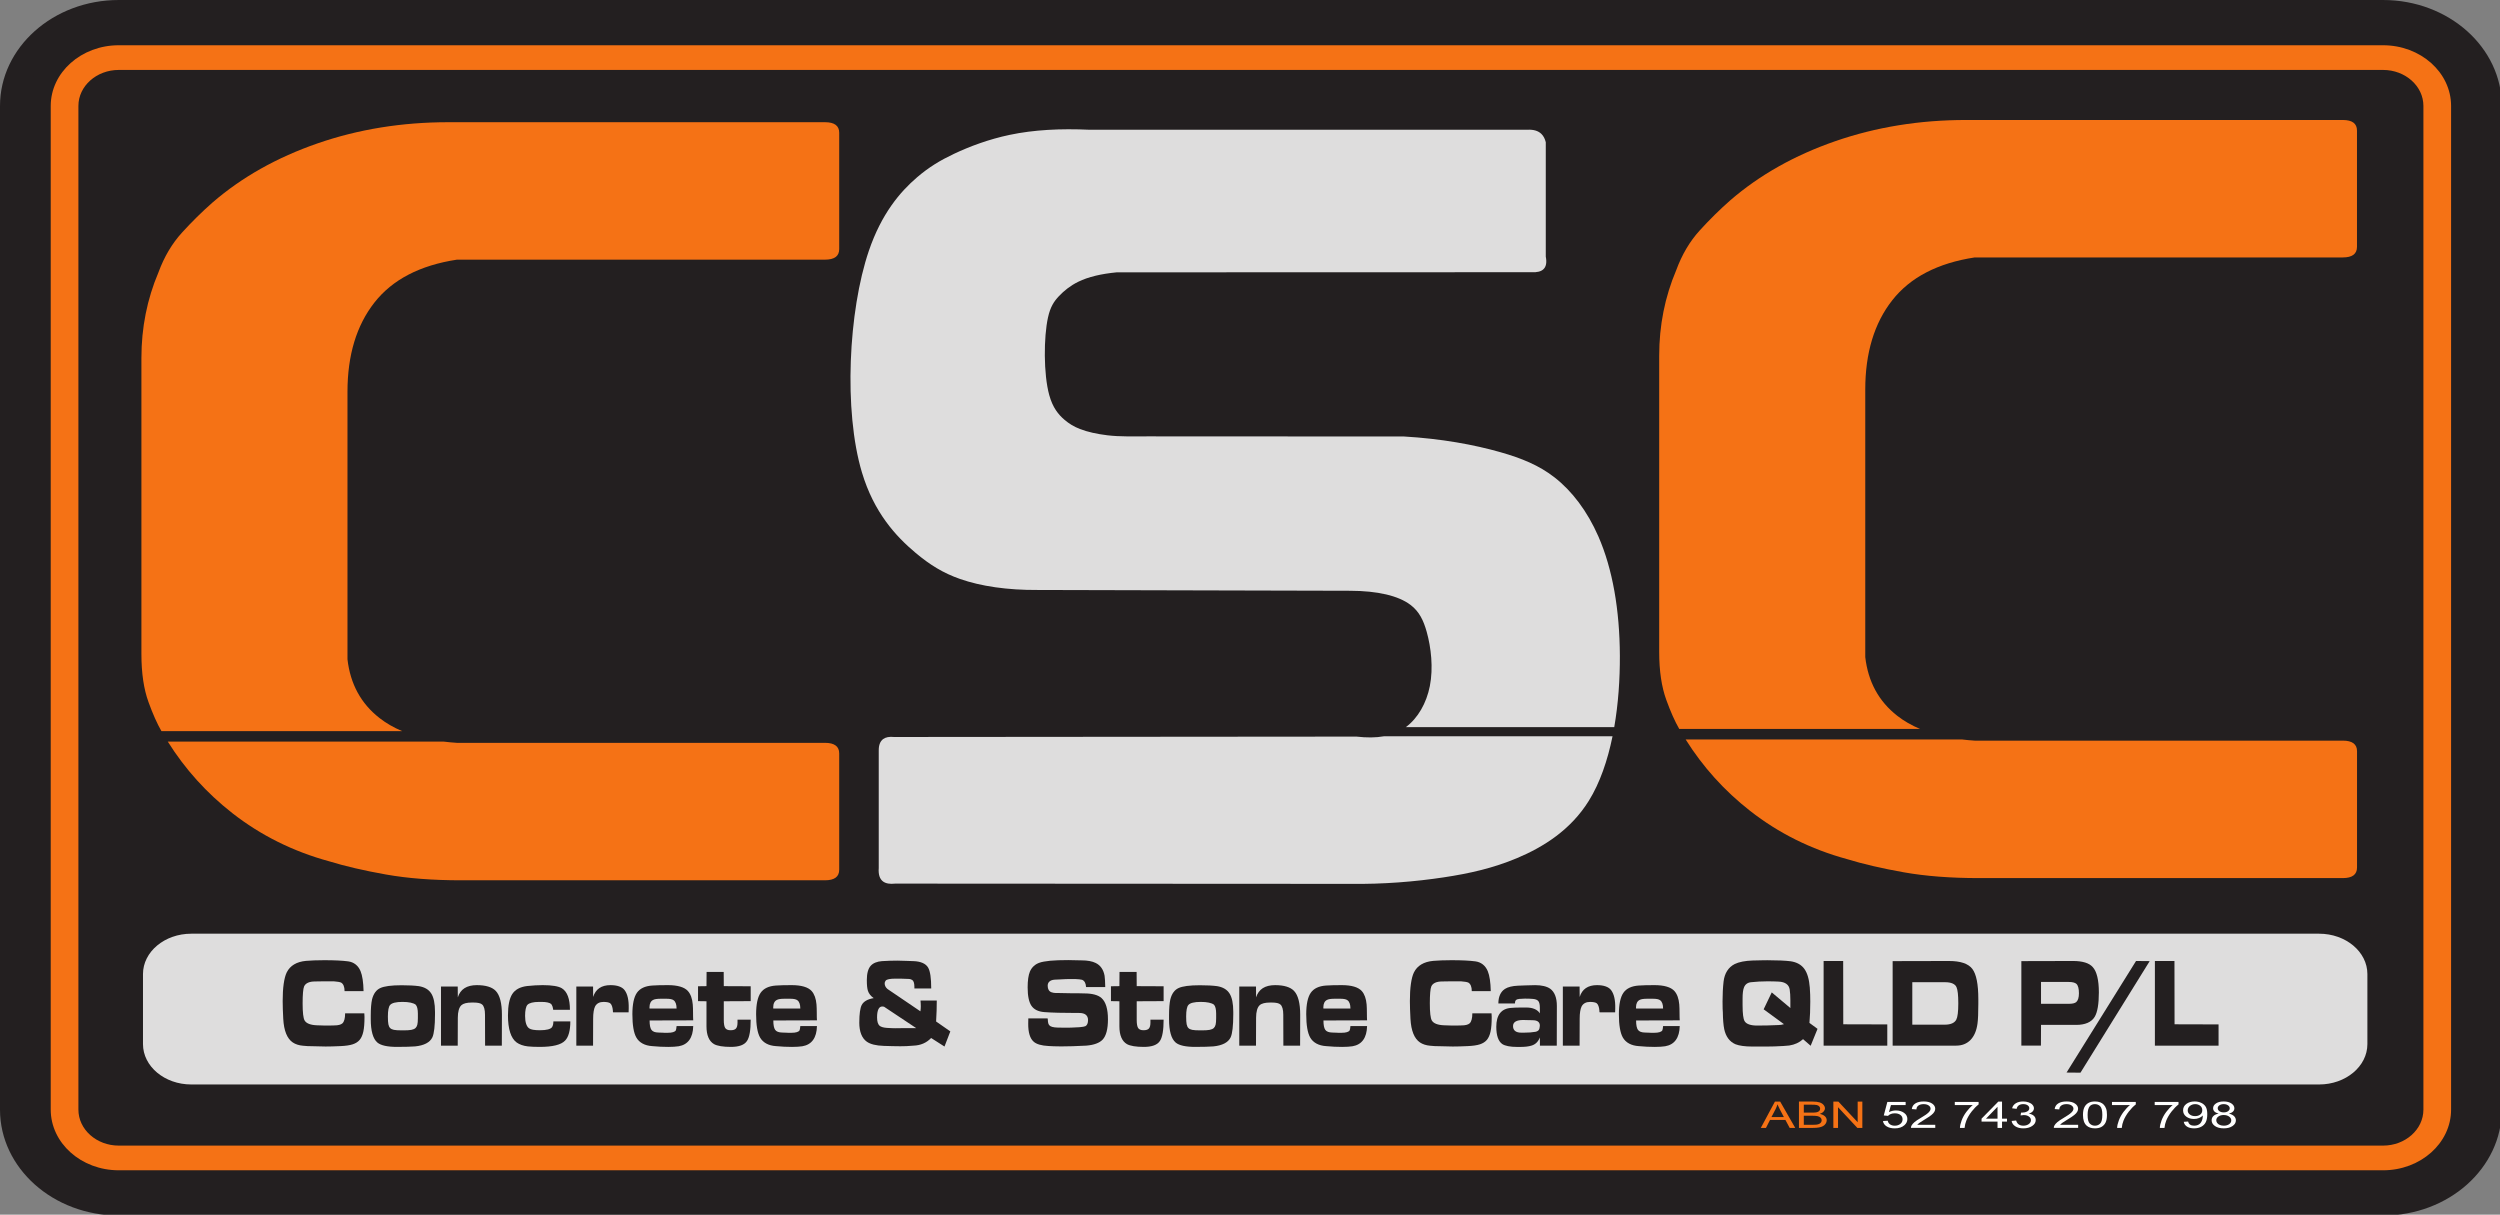
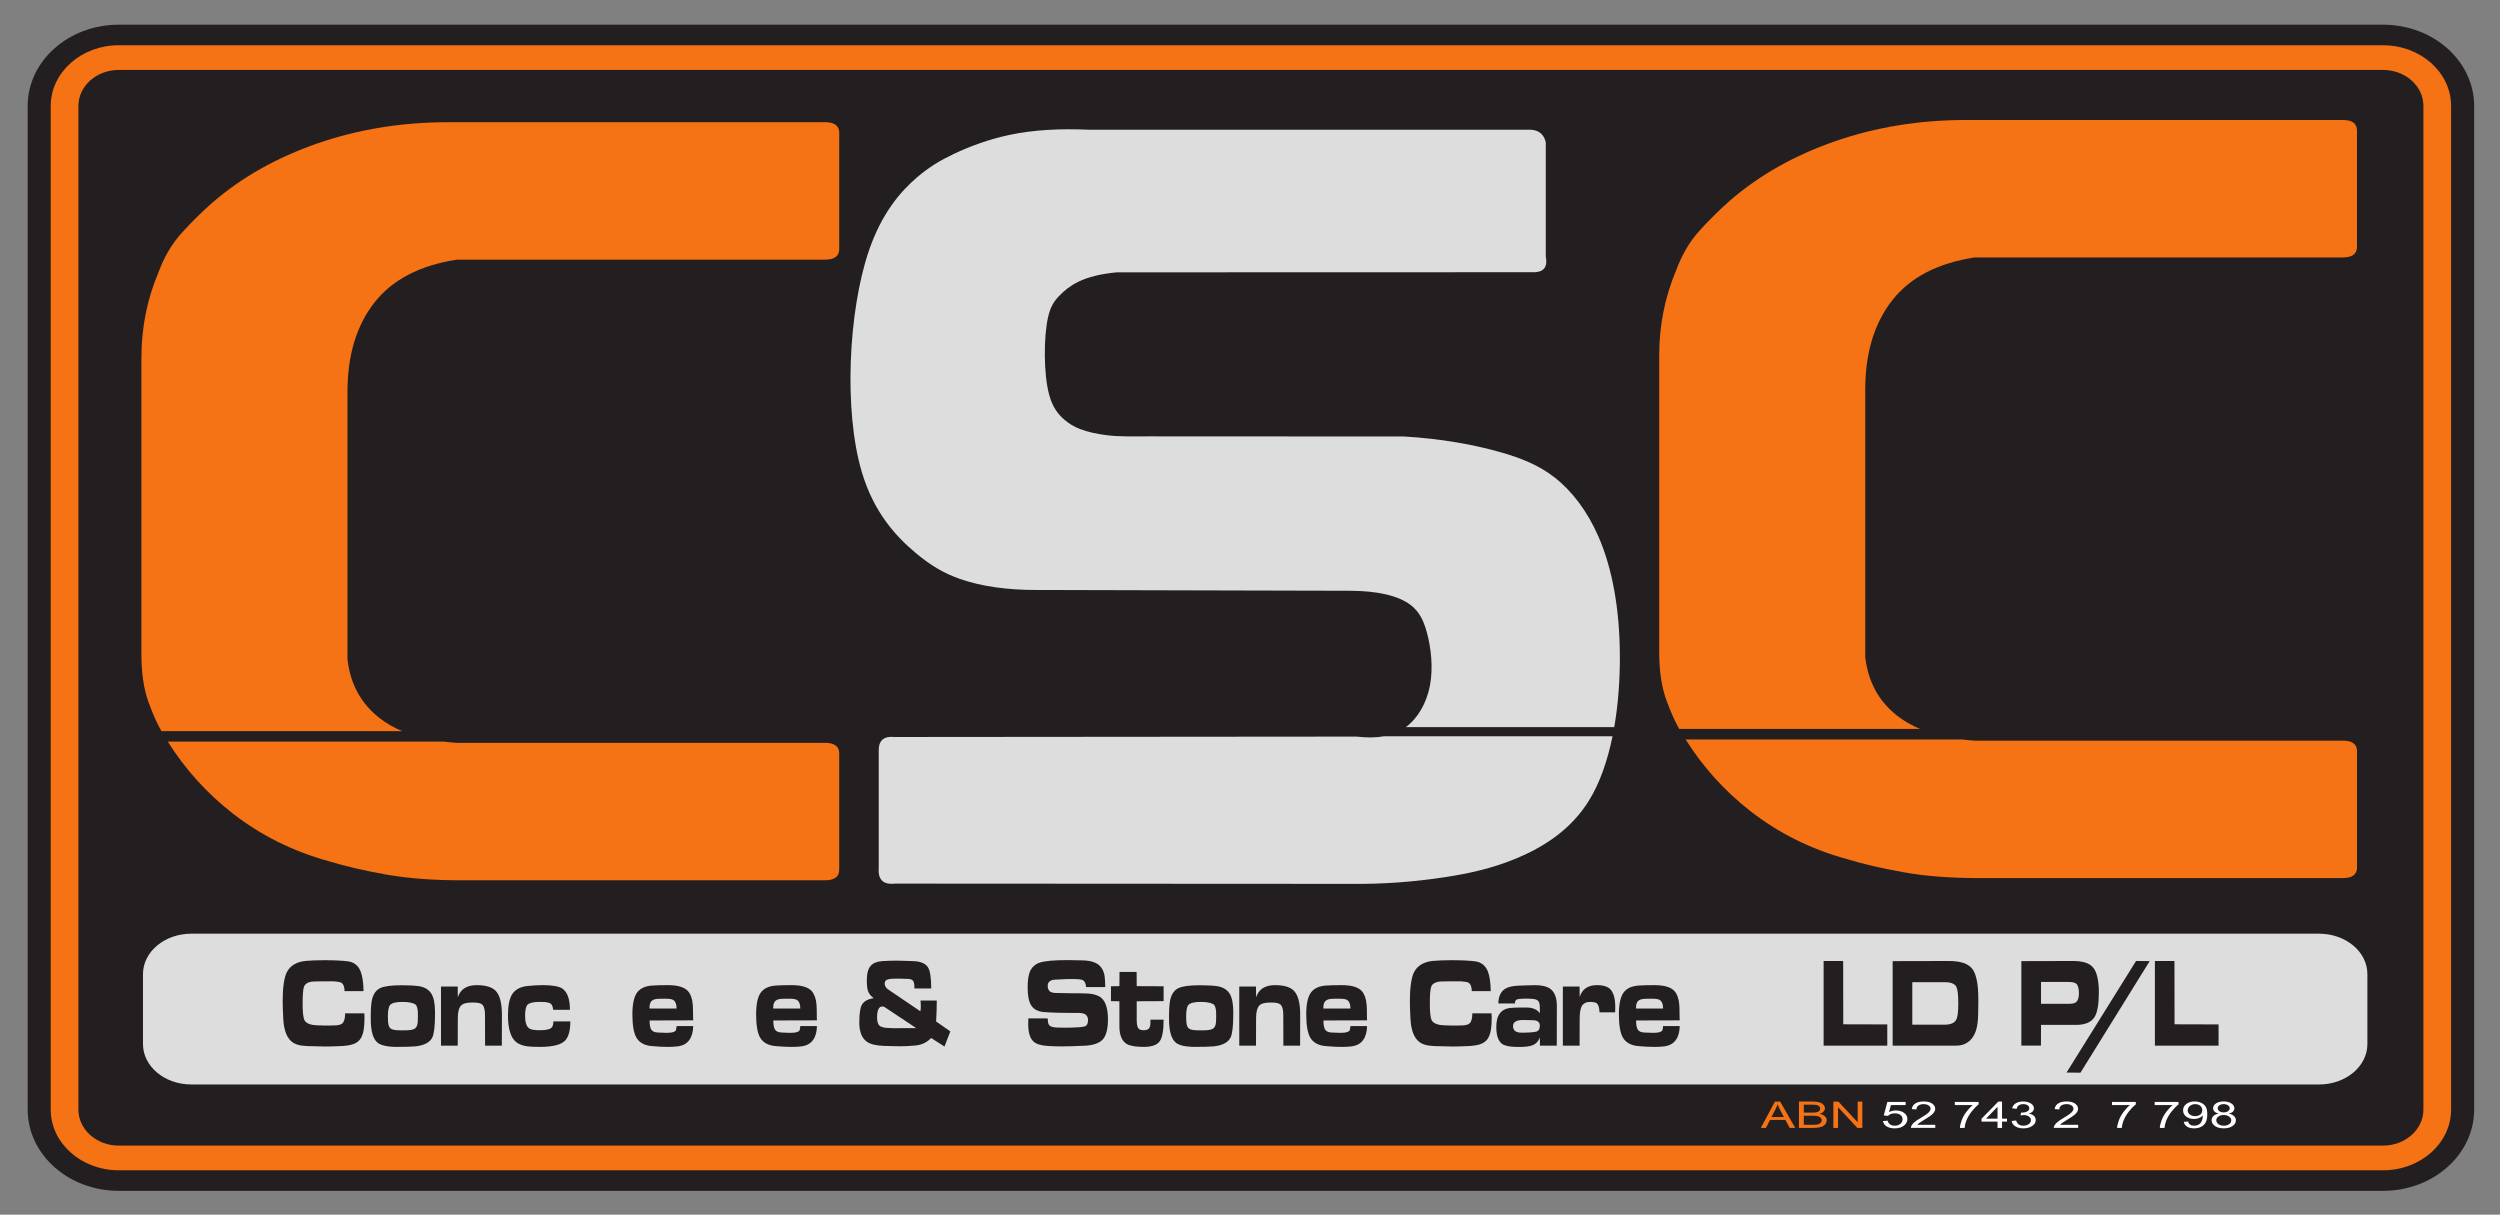
<svg xmlns="http://www.w3.org/2000/svg" width="250" height="121.47" version="1.1" viewBox="0 0 187.5 91.101">
  <rect x="0" y="0" width="187.5" height="91.101" fill="#808080" stroke="none" />
  <defs>
    <clipPath id="clip-0">
-       <path d="m0 0h1294v628.73h-1294z" />
-     </clipPath>
+       </clipPath>
  </defs>
  <g transform="matrix(.145 0 0 .145 0 -.001)">
    <g clip-path="url(#clip-0)">
      <path d="m61.422 0.004h1171.2c16.949 0 32.309 6.137 43.43 16.051 11.109 9.918 17.988 23.617 17.988 38.734v519.15c0 15.121-6.879 28.82-17.988 38.738-11.121 9.918-26.48 16.051-43.43 16.051h-1171.2c-16.953 0-32.309-6.133-43.426-16.051-11.117-9.918-17.996-23.617-17.996-38.738v-519.15c0-15.117 6.879-28.816 17.996-38.734 11.117-9.914 26.473-16.051 43.426-16.051" fill="#231f20" />
    </g>
    <g>
      <path d="m61.422 12.77h1171.2c26 0 47.109 18.828 47.109 42.02v519.15c0 23.195-21.109 42.02-47.109 42.02h-1171.2c-26.004 0-47.109-18.824-47.109-42.02v-519.15c0-23.191 21.105-42.02 47.109-42.02" fill="#231f20" />
      <path d="m61.422 23.41h1171.2c9.707 0 18.5 3.516 24.867 9.195 6.371 5.68 10.312 13.523 10.312 22.184v519.15c0 8.664-3.942 16.508-10.312 22.188-6.367 5.68-15.16 9.195-24.867 9.195h-1171.2c-9.711 0-18.504-3.516-24.871-9.195-6.367-5.68-10.312-13.523-10.312-22.188v-519.15c0-8.66 3.945-16.504 10.312-22.184 6.367-5.68 15.16-9.195 24.871-9.195" fill="#f57215" />
      <path d="m61.422 36.176h1171.2c5.758 0 10.969 2.09 14.75 5.457 3.777 3.371 6.117 8.02 6.117 13.156v519.15c0 5.137-2.34 9.789-6.117 13.16-3.781 3.367-8.992 5.457-14.75 5.457h-1171.2c-5.762 0-10.977-2.09-14.75-5.457-3.777-3.371-6.117-8.023-6.117-13.16v-519.15c0-5.137 2.34-9.785 6.117-13.156 3.773-3.367 8.988-5.457 14.75-5.457" fill="#231f20" />
      <path d="m98.934 482.95h1100.6c13.789 0 24.977 9.355 24.977 20.883v36.219c0 11.527-11.188 20.883-24.977 20.883h-1100.6c-13.789 0-24.977-9.355-24.977-20.883v-36.219c0-11.527 11.188-20.883 24.977-20.883" fill="#dedddd" />
    </g>
    <g fill="#231f20">
      <path d="m1114.6 540.85v-43.781h10.121l0.051 32.738 22.758 0.062v10.98h-32.93" />
      <path d="m1068.9 554.77 35.949-57.707 7.059 0.066-35.801 57.707-7.207-0.066" />
      <path d="m1055.7 519.21h14.5c0.891 0 1.649-0.074 2.277-0.23 0.641-0.156 1.121-0.383 1.461-0.684 0.449-0.406 0.789-0.988 1.02-1.746 0.23-0.762 0.351-1.691 0.351-2.793 0-1.199-0.109-2.211-0.332-3.035-0.227-0.824-0.547-1.434-0.977-1.828-0.363-0.32-0.883-0.566-1.543-0.73-0.668-0.168-1.469-0.25-2.398-0.25h-14.359v11.297m-10.172 21.637v-43.715l26.762-0.066c2.449 0 4.519 0.266 6.231 0.793 1.707 0.531 3.019 1.32 3.938 2.367 1.043 1.145 1.832 2.816 2.359 5.008 0.531 2.195 0.801 4.883 0.801 8.074 0 2.996-0.18 5.547-0.539 7.664-0.359 2.109-0.891 3.762-1.601 4.949-0.828 1.391-2.059 2.438-3.68 3.144-1.617 0.707-3.598 1.059-5.949 1.059h-18.148l-0.051 10.723h-10.121" />
      <path d="m989.12 530h16.84c1.5 0 2.75-0.223 3.758-0.664 1.012-0.445 1.73-1.102 2.172-1.965 0.34-0.656 0.59-1.668 0.758-3.043 0.172-1.375 0.262-3.098 0.262-5.176v-0.383c0-1.98-0.082-3.668-0.231-5.055-0.16-1.395-0.391-2.426-0.691-3.102-0.379-0.855-1.066-1.496-2.059-1.922-0.988-0.43-2.269-0.645-3.828-0.645h-16.981v21.953m-10.168 10.852v-43.715l29.098-0.066c5.988 0 10.02 1.355 12.098 4.07 2.082 2.711 3.121 7.93 3.121 15.652v2.504c0 2.312-0.031 4.328-0.109 6.051-0.07 1.723-0.18 3.117-0.332 4.188-0.508 3.648-1.719 6.449-3.629 8.395-1.91 1.945-4.379 2.922-7.41 2.922h-32.836" />
      <path d="m943.25 540.85v-43.781h10.117l0.047 32.738 22.77 0.062v10.98h-32.934" />
-       <path d="m901.34 520.08c0 2.098 0.086 3.82 0.258 5.168 0.168 1.352 0.426 2.316 0.762 2.906 0.438 0.758 1.207 1.332 2.312 1.723 1.105 0.395 2.508 0.586 4.211 0.586 1.758 0 3.531-0.019 5.332-0.062 1.797-0.043 3.695-0.113 5.699-0.207 0.457 0 0.926-0.039 1.402-0.113 0.473-0.074 0.949-0.188 1.422-0.34l-10.508-7.684 4.191-8.746 9.633 8.086v-4.074c0-1.059-0.031-2.059-0.09-2.992-0.059-0.938-0.145-1.781-0.258-2.527-0.195-1.254-0.77-2.223-1.719-2.906-0.953-0.688-2.258-1.078-3.922-1.172-0.816-0.043-1.723-0.078-2.731-0.105-1.004-0.023-2.059-0.039-3.156-0.039-1.465 0-2.914 0.039-4.34 0.121-1.434 0.078-2.82 0.195-4.176 0.344-0.879 0.098-1.625 0.375-2.238 0.836-0.613 0.461-1.066 1.082-1.359 1.859-0.238 0.559-0.418 1.324-0.543 2.297-0.121 0.973-0.184 2.133-0.184 3.481v3.562m-10.367-1.91c0-1.914 0.047-3.754 0.137-5.519 0.09-1.766 0.223-3.406 0.398-4.926 0.246-2.141 0.852-3.977 1.816-5.504 0.965-1.531 2.277-2.727 3.934-3.578 1.09-0.535 2.426-0.957 4-1.27 1.574-0.309 3.336-0.496 5.281-0.562 2.629-0.062 4.383-0.105 5.258-0.117 0.875-0.019 1.652-0.027 2.336-0.027 2.562 0 4.863 0.047 6.898 0.137 2.035 0.094 3.742 0.223 5.117 0.395 3.168 0.457 5.535 1.762 7.109 3.906 1.57 2.144 2.519 5.379 2.852 9.703 0.09 1.25 0.152 2.481 0.195 3.688 0.039 1.211 0.055 2.414 0.055 3.613 0 2.043-0.035 3.984-0.113 5.816-0.07 1.836-0.18 3.555-0.324 5.16l4.18 3.082-3.551 8.746-3.93-3.418c-0.941 0.867-2.012 1.574-3.203 2.125-1.188 0.551-2.512 0.941-3.961 1.164-0.684 0.086-1.711 0.168-3.07 0.25-1.363 0.078-2.887 0.152-4.562 0.215-0.426 0-1.055 0.012-1.883 0.031-0.828 0.023-1.43 0.035-1.809 0.035h-7.875c-1.82 0-3.469-0.102-4.941-0.305-1.473-0.203-2.695-0.5-3.668-0.883-1.504-0.652-2.746-1.633-3.719-2.938s-1.664-2.91-2.078-4.816c-0.211-1.004-0.383-2.258-0.508-3.754-0.129-1.496-0.199-3.16-0.219-4.992-0.047-0.328-0.082-0.953-0.109-1.867-0.027-0.914-0.043-2.113-0.043-3.59" />
      <path d="m846.22 521.46c0 0.019 8e-3 0.059 0.019 0.109 0.019 0.055 0.027 0.082 0.027 0.082h13.953c0-1.039-0.129-1.918-0.379-2.641-0.254-0.723-0.629-1.266-1.129-1.629-0.336-0.266-0.809-0.465-1.426-0.594-0.621-0.129-1.359-0.191-2.223-0.191h-3.16c-0.879 0-1.629 0.047-2.258 0.145-0.633 0.098-1.129 0.238-1.492 0.434-0.633 0.301-1.117 0.773-1.441 1.422-0.328 0.645-0.492 1.445-0.492 2.394v0.469m-8.863 3.211c0-5.18 0.781-8.898 2.336-11.148 1.555-2.25 4.199-3.504 7.926-3.762 0.996-0.074 2.176-0.129 3.531-0.16 1.359-0.035 2.891-0.051 4.59-0.051 2.504 0 4.621 0.258 6.356 0.766 1.734 0.508 3.055 1.262 3.969 2.269 0.711 0.789 1.281 1.773 1.703 2.949 0.422 1.18 0.699 2.516 0.824 4.016 0.047 0.641 0.082 1.328 0.105 2.059 0.027 0.734 0.035 1.492 0.035 2.273 0 0.805 8e-3 1.551 0.027 2.246 0.012 0.695 0.039 1.242 0.07 1.637l-22.562 0.062c0 2.367 0.32 3.988 0.965 4.875 0.648 0.883 1.848 1.34 3.606 1.371 0.129 0 0.387 0.012 0.781 0.031 0.398 0.023 0.719 0.031 0.965 0.031 0.23 0 0.488 0.012 0.781 0.031 0.293 0.023 0.457 0.035 0.488 0.035h1.793c1.117 0 2.031-0.105 2.746-0.324 0.711-0.211 1.188-0.523 1.434-0.93 0.078-0.16 0.152-0.434 0.223-0.824 0.066-0.395 0.125-0.859 0.172-1.406h8.609c-0.07 3.039-0.738 5.438-2.004 7.188-1.262 1.758-3.106 2.844-5.539 3.262-0.672 0.105-1.469 0.188-2.387 0.246-0.918 0.062-1.902 0.09-2.957 0.09-1.344 0-2.711-0.031-4.09-0.098-1.383-0.062-2.777-0.164-4.188-0.305-1.953-0.125-3.629-0.57-5.023-1.324-1.395-0.754-2.473-1.797-3.242-3.137-0.672-1.176-1.18-2.769-1.523-4.781-0.348-2.012-0.52-4.41-0.52-7.188" />
      <path d="m808.37 540.85v-30.574h8.66l0.047 5.394c0.633-2.035 1.699-3.562 3.195-4.582 1.496-1.023 3.414-1.535 5.758-1.535 1.758 0 3.25 0.219 4.477 0.652 1.227 0.434 2.168 1.07 2.816 1.918 0.758 0.992 1.32 2.277 1.68 3.859 0.359 1.578 0.516 3.445 0.469 5.609l-0.059 2.035h-8.016c-0.035-0.074-0.059-0.152-0.078-0.238-0.019-0.086-0.031-0.16-0.031-0.227v-0.32c-0.07-0.973-0.23-1.801-0.48-2.481-0.246-0.68-0.57-1.168-0.965-1.469-0.32-0.211-0.77-0.375-1.359-0.488-0.582-0.113-1.266-0.168-2.051-0.168-1.023 0-1.895 0.191-2.617 0.578-0.727 0.383-1.297 0.957-1.719 1.715-0.332 0.656-0.586 1.52-0.758 2.594-0.176 1.074-0.262 2.34-0.262 3.797l-0.047 13.93h-8.66" />
      <path d="m782.6 530.72c0 1.125 0.363 1.973 1.086 2.555 0.723 0.574 1.793 0.863 3.203 0.863h1.449c1.09 0 2.137-0.035 3.141-0.113 1-0.074 1.918-0.184 2.746-0.336 0.785-0.168 1.34-0.484 1.672-0.938 0.328-0.457 0.516-1.176 0.574-2.16 0.023-0.941-0.277-1.656-0.898-2.148-0.621-0.492-1.543-0.738-2.758-0.738-0.066 0-0.371-0.012-0.922-0.031-0.551-0.023-1.051-0.031-1.5-0.031-0.383 0-0.852-0.012-1.41-0.035-0.559-0.019-0.918-0.031-1.074-0.031-1.758 0-3.082 0.262-3.973 0.785-0.891 0.527-1.336 1.312-1.336 2.359m-8.66 0.402c0-3.094 0.648-5.457 1.938-7.094s3.223-2.543 5.797-2.711l1.992-0.129c0.168 0 0.613-0.012 1.34-0.031 0.723-0.023 1.352-0.035 1.883-0.035h2.527c1.711 0 3.16 0.258 4.348 0.773 1.188 0.512 2.09 1.266 2.707 2.262v-2.969c0-1.605-0.266-2.738-0.789-3.394-0.527-0.656-1.516-1.035-2.965-1.133-0.57-0.055-1.152-0.09-1.738-0.109-0.59-0.023-1.34-0.035-2.25-0.035l-2.816 0.145c-0.855 0.066-1.457 0.277-1.809 0.637-0.355 0.355-0.531 0.934-0.531 1.723h-8.559c0-1.73 0.285-3.234 0.852-4.5 0.57-1.27 1.406-2.266 2.504-2.996 0.766-0.5 1.715-0.895 2.859-1.176 1.145-0.285 2.461-0.457 3.949-0.523 0.102-8e-3 1.355-0.059 3.758-0.145 2.402-0.086 4.102-0.129 5.102-0.129 1.688 0 3.188 0.156 4.5 0.469 1.312 0.309 2.406 0.77 3.277 1.379 1.137 0.824 2 1.98 2.582 3.473 0.582 1.492 0.875 3.293 0.875 5.402l-0.047 20.574h-8.707l-0.047-4.269c-0.406 1.102-0.98 2.016-1.73 2.742-0.746 0.727-1.645 1.238-2.699 1.527-0.684 0.211-1.512 0.375-2.492 0.488-0.984 0.109-2.066 0.168-3.258 0.168h-1.508c-1.828 0-3.394-0.129-4.707-0.387-1.309-0.258-2.336-0.629-3.07-1.125-1.023-0.723-1.785-1.828-2.297-3.301-0.512-1.48-0.77-3.336-0.77-5.57" />
      <path d="m729.25 517.83c0-3.465 0.176-6.449 0.527-8.953 0.355-2.504 0.875-4.469 1.562-5.891 0.863-1.754 2.133-3.133 3.812-4.141 1.676-1.004 3.746-1.621 6.211-1.844 1.242-0.109 2.66-0.191 4.258-0.25 1.594-0.059 3.309-0.09 5.137-0.09 2.676 0 5.043 0.051 7.106 0.152 2.062 0.105 3.812 0.25 5.242 0.445 1.492 0.199 2.777 0.73 3.867 1.586 1.09 0.855 1.941 2.016 2.559 3.481 0.465 1.125 0.832 2.555 1.09 4.285 0.266 1.734 0.418 3.746 0.469 6.035h-9.824c0-1.113-0.152-2.043-0.461-2.793-0.312-0.75-0.758-1.289-1.344-1.621-0.301-0.137-0.789-0.266-1.473-0.383-0.68-0.121-1.488-0.207-2.422-0.273h-0.762-0.938-2.777l-5.109 0.082c-1.469 0-2.684 0.215-3.644 0.648-0.957 0.434-1.621 1.066-1.992 1.902-0.254 0.578-0.449 1.613-0.578 3.113-0.129 1.496-0.195 3.375-0.195 5.633 0 2.363 0.082 4.285 0.254 5.769 0.172 1.48 0.426 2.516 0.77 3.102 0.434 0.762 1.188 1.355 2.262 1.777 1.07 0.422 2.438 0.664 4.102 0.73l3.894 0.125h1.168 1.363c0.512 0 1.055-8e-3 1.633-0.031 0.574-0.023 0.887-0.031 0.945-0.031 0.977 0 1.824-0.09 2.539-0.273 0.711-0.184 1.258-0.441 1.641-0.785 0.465-0.43 0.816-1.082 1.055-1.957 0.238-0.879 0.355-1.953 0.355-3.227h9.93c0 0.215 0.016 0.531 0.047 0.945 0.031 0.418 0.047 0.734 0.047 0.949 0 3.168-0.199 5.676-0.598 7.523-0.402 1.852-1.047 3.301-1.945 4.352-0.859 1.004-2.051 1.758-3.57 2.254-1.523 0.5-3.637 0.805-6.344 0.922-1.578 0.078-3.008 0.129-4.293 0.16-1.289 0.031-2.418 0.051-3.391 0.051l-6.223-0.145c-1.102 0-2.125-0.023-3.07-0.066-0.945-0.043-1.738-0.105-2.379-0.191-1.047-0.086-2.023-0.273-2.922-0.57-0.902-0.293-1.695-0.672-2.375-1.133-1.469-0.992-2.609-2.508-3.434-4.547-0.824-2.039-1.316-4.598-1.484-7.68-0.098-1.734-0.168-3.367-0.219-4.902-0.055-1.535-0.078-2.949-0.078-4.246" />
      <path d="m684.5 521.46c0 0.019 8e-3 0.059 0.023 0.109 0.016 0.055 0.027 0.082 0.027 0.082h13.949c0-1.039-0.125-1.918-0.379-2.641-0.254-0.723-0.629-1.266-1.129-1.629-0.332-0.266-0.805-0.465-1.426-0.594-0.617-0.129-1.355-0.191-2.219-0.191h-3.156c-0.879 0-1.633 0.047-2.266 0.145-0.629 0.098-1.125 0.238-1.488 0.434-0.633 0.301-1.117 0.773-1.445 1.422-0.328 0.645-0.492 1.445-0.492 2.394v0.469m-8.859 3.211c0-5.18 0.777-8.898 2.336-11.148 1.555-2.25 4.199-3.504 7.926-3.762 0.996-0.074 2.176-0.129 3.535-0.16 1.355-0.035 2.883-0.051 4.586-0.051 2.504 0 4.621 0.258 6.356 0.766 1.73 0.508 3.055 1.262 3.969 2.269 0.711 0.789 1.277 1.773 1.703 2.949 0.422 1.18 0.695 2.516 0.824 4.016 0.047 0.641 0.082 1.328 0.105 2.059 0.027 0.734 0.035 1.492 0.035 2.273 0 0.805 8e-3 1.551 0.023 2.246 0.019 0.695 0.039 1.242 0.07 1.637l-22.559 0.062c0 2.367 0.32 3.988 0.965 4.875 0.645 0.883 1.848 1.34 3.606 1.371 0.125 0 0.387 0.012 0.781 0.031 0.398 0.023 0.719 0.031 0.965 0.031 0.23 0 0.488 0.012 0.781 0.031 0.293 0.023 0.457 0.035 0.488 0.035h1.793c1.117 0 2.031-0.105 2.746-0.324 0.711-0.211 1.188-0.523 1.434-0.93 0.082-0.16 0.152-0.434 0.219-0.824 0.07-0.395 0.125-0.859 0.172-1.406h8.609c-0.07 3.039-0.738 5.438-2 7.188-1.262 1.758-3.109 2.844-5.539 3.262-0.672 0.105-1.469 0.188-2.387 0.246-0.918 0.062-1.906 0.09-2.957 0.09-1.344 0-2.707-0.031-4.09-0.098-1.383-0.062-2.777-0.164-4.188-0.305-1.957-0.125-3.629-0.57-5.023-1.324-1.395-0.754-2.473-1.797-3.242-3.137-0.672-1.176-1.184-2.769-1.527-4.781-0.34-2.012-0.516-4.41-0.516-7.188" />
      <path d="m641 540.85v-30.574h8.656l0.047 5.602c0.656-2.109 1.809-3.688 3.449-4.742 1.645-1.055 3.773-1.582 6.383-1.582 2.297 0 4.266 0.25 5.906 0.75 1.637 0.496 2.926 1.234 3.871 2.219 1.059 1.102 1.859 2.691 2.398 4.769 0.535 2.074 0.809 4.606 0.809 7.59l-0.047 15.969h-8.66l-0.047-15.969c0-1.34-0.129-2.461-0.387-3.371-0.258-0.91-0.633-1.562-1.121-1.957-0.363-0.332-0.914-0.582-1.652-0.746-0.734-0.168-1.648-0.25-2.731-0.25h-0.973c-1.277 0-2.367 0.117-3.266 0.352-0.902 0.238-1.598 0.578-2.078 1.027-0.613 0.57-1.074 1.398-1.383 2.496-0.316 1.098-0.473 2.438-0.473 4.019v0.723l-0.047 13.676h-8.656" />
      <path d="m613.53 525.73c0 1.879 0.09 3.25 0.262 4.098 0.176 0.852 0.48 1.496 0.914 1.934 0.438 0.438 1.086 0.746 1.949 0.926 0.863 0.172 2.234 0.262 4.121 0.262h0.926c1.75 0 3.086-0.09 4.008-0.27 0.922-0.184 1.625-0.496 2.109-0.934 0.441-0.418 0.758-0.996 0.945-1.742 0.184-0.742 0.277-1.883 0.277-3.426v-2.293c0-1.113-0.098-2.059-0.285-2.844-0.191-0.777-0.469-1.367-0.832-1.762-0.602-0.473-1.484-0.832-2.641-1.074-1.16-0.25-2.57-0.371-4.223-0.371-1.656 0-3.016 0.129-4.082 0.395-1.062 0.262-1.824 0.652-2.285 1.18-0.387 0.426-0.68 1.137-0.871 2.133-0.195 0.996-0.293 2.258-0.293 3.789m-8.855 1.379v-1.848c0-1.797 0.055-3.402 0.172-4.812 0.113-1.414 0.281-2.59 0.504-3.531 0.727-2.91 2.133-4.856 4.215-5.832 2.082-0.98 5.769-1.469 11.07-1.469 1.777 0 3.434 0.039 4.961 0.117 1.527 0.082 2.84 0.199 3.93 0.348 2.992 0.48 5.137 1.746 6.434 3.797 1.293 2.047 1.941 5.207 1.941 9.477v1.316c0 2.973-0.117 5.465-0.352 7.477-0.234 2.008-0.57 3.488-1.016 4.43-0.633 1.316-1.699 2.363-3.195 3.144-1.496 0.781-3.398 1.289-5.711 1.523-0.957 0.078-2.262 0.137-3.906 0.188-1.648 0.047-3.473 0.07-5.477 0.07-2.484 0-4.57-0.188-6.258-0.562-1.684-0.375-2.973-0.93-3.859-1.668-1.148-0.961-2.012-2.461-2.59-4.496-0.574-2.031-0.863-4.586-0.863-7.668" />
      <path d="m574.63 517.83v-7.688l4.371-0.062 0.059-7.367h8.848l0.047 7.367 13.918 0.062v7.688l-13.918 0.066v9.613c0 2.094 0.254 3.516 0.762 4.258 0.504 0.746 1.434 1.117 2.789 1.117 1.32 0 2.246-0.305 2.766-0.906 0.523-0.605 0.785-1.637 0.785-3.09v-1.461h6.816c0 2.707-0.156 4.977-0.477 6.805-0.316 1.828-0.789 3.219-1.422 4.172-0.676 1.039-1.707 1.812-3.094 2.328-1.391 0.512-3.148 0.77-5.281 0.77-1.992 0-3.731-0.125-5.211-0.367-1.48-0.246-2.644-0.605-3.492-1.078-1.289-0.758-2.262-1.91-2.914-3.449-0.656-1.543-0.981-3.461-0.981-5.762v-12.949l-4.371-0.066" />
      <path d="m531.54 510.74c0-1.805 0.098-3.398 0.297-4.773 0.199-1.375 0.492-2.523 0.879-3.441 0.492-1.125 1.16-2.074 2.008-2.848 0.848-0.777 1.863-1.363 3.051-1.758 0.547-0.191 1.27-0.375 2.172-0.539 0.906-0.164 1.977-0.312 3.219-0.441 1.293-0.117 2.691-0.203 4.199-0.254 1.508-0.055 3.242-0.082 5.195-0.082l7.008 0.145c1.449 0 2.777 0.109 3.984 0.336 1.207 0.227 2.246 0.551 3.117 0.98 1.25 0.586 2.269 1.441 3.051 2.559 0.785 1.117 1.324 2.477 1.617 4.07 0.086 0.574 0.156 1.375 0.219 2.398 0.059 1.02 0.102 2.176 0.125 3.457h-9.93c-0.047-0.984-0.242-1.789-0.582-2.414-0.34-0.629-0.828-1.074-1.461-1.34-0.293-0.086-0.77-0.168-1.434-0.242-0.668-0.074-1.402-0.121-2.211-0.145h-1.344-1.625c-0.5 0-1.16 0.016-1.977 0.047-0.82 0.031-1.77 0.082-2.844 0.148-0.309 0-0.781 0.019-1.41 0.062-0.629 0.043-1.098 0.062-1.406 0.062-1.156 0.098-2.035 0.414-2.641 0.957-0.609 0.539-0.91 1.273-0.91 2.207 0 0.852 0.168 1.57 0.5 2.141 0.332 0.574 0.816 0.977 1.449 1.211 0.371 0.129 0.754 0.227 1.145 0.289 0.395 0.066 0.77 0.098 1.133 0.098h0.707 0.66l6.758 0.129h1.41 1.902l3.254 0.078c2.066 0 3.856 0.203 5.363 0.609 1.508 0.406 2.703 1.012 3.59 1.816 1.094 0.984 1.918 2.398 2.473 4.25 0.555 1.852 0.828 4.094 0.828 6.723 0 2.504-0.23 4.641-0.691 6.406-0.465 1.766-1.156 3.133-2.074 4.109-0.809 0.855-1.922 1.543-3.344 2.066-1.422 0.527-3.129 0.871-5.125 1.031-2.664 0.137-5.012 0.238-7.027 0.301-2.019 0.066-3.973 0.098-5.856 0.098-0.68 0-1.477-0.012-2.394-0.039-0.914-0.027-1.477-0.039-1.691-0.039l-2.578-0.129c-1.836-0.098-3.391-0.332-4.66-0.707s-2.262-0.883-2.977-1.523c-0.965-0.848-1.68-2.047-2.152-3.609-0.473-1.562-0.695-3.473-0.672-5.731l0.047-2.695h9.977l0.094 0.461c0.039 0.977 0.129 1.676 0.262 2.106 0.137 0.426 0.344 0.781 0.617 1.059 0.293 0.332 0.793 0.59 1.504 0.777 0.707 0.188 1.602 0.297 2.676 0.328 0.398 0 1.121 0.012 2.176 0.035 1.051 0.019 1.898 0.031 2.539 0.031 0.707 0 1.5-0.016 2.383-0.047 0.883-0.035 2.309-0.102 4.281-0.211 0.734-0.062 1.363-0.141 1.887-0.23 0.523-0.094 0.898-0.191 1.129-0.301 0.445-0.223 0.781-0.605 1.016-1.152 0.234-0.547 0.352-1.207 0.352-1.988 0-1.223-0.387-2.141-1.152-2.762-0.77-0.621-1.91-0.934-3.422-0.934h-1.555c-3.387 0-6.496-0.035-9.328-0.109-2.832-0.074-5.234-0.188-7.215-0.34-3.102-0.254-5.305-1.348-6.609-3.281-1.301-1.93-1.953-5.086-1.953-9.477" />
      <path d="m453.66 526.26c0 1.051 0.113 1.934 0.328 2.656 0.219 0.723 0.547 1.281 0.992 1.676 0.355 0.277 0.84 0.512 1.449 0.691 0.609 0.18 1.309 0.305 2.102 0.367 0.941 0.066 1.797 0.113 2.566 0.145 0.766 0.031 1.398 0.051 1.898 0.051 0.285 0 1.035-0.012 2.25-0.031 1.215-0.023 2.281-0.035 3.199-0.035h5.453l-16.59-11.039c-0.16-0.043-0.32-0.078-0.48-0.105-0.164-0.027-0.328-0.039-0.496-0.039-0.879 0-1.543 0.477-1.992 1.43-0.453 0.949-0.68 2.363-0.68 4.234m-9.191 2.633c0-2.215 0.109-4.082 0.324-5.602 0.211-1.52 0.523-2.68 0.938-3.481 0.48-0.91 1.242-1.664 2.277-2.258 1.039-0.59 2.34-1.023 3.91-1.289-0.746-0.516-1.371-1.094-1.879-1.734-0.508-0.641-0.871-1.309-1.094-2.008-0.195-0.555-0.34-1.305-0.438-2.246-0.094-0.941-0.145-2.059-0.145-3.356 0-1.711 0.172-3.188 0.512-4.426 0.34-1.242 0.852-2.238 1.531-2.984 0.625-0.688 1.43-1.23 2.406-1.629 0.98-0.402 2.106-0.652 3.379-0.746 1.355-0.086 2.688-0.152 4.004-0.195 1.312-0.043 2.637-0.062 3.977-0.062 0.965 0 2.617 0.047 4.957 0.137 2.34 0.09 3.461 0.129 3.356 0.121 1.902 0.062 3.492 0.383 4.773 0.953 1.285 0.57 2.223 1.371 2.816 2.398 0.535 0.918 0.938 2.281 1.203 4.082 0.266 1.805 0.398 4.039 0.398 6.703h-8.703v-0.789c0-0.961-0.098-1.746-0.293-2.356-0.191-0.609-0.484-1.031-0.871-1.27-0.254-0.16-0.547-0.285-0.879-0.375-0.332-0.094-0.691-0.137-1.07-0.137l-4.086-0.148h-1.348-1.277c-1.367 0-2.473 0.086-3.312 0.25-0.836 0.168-1.402 0.414-1.695 0.746-0.176 0.207-0.309 0.438-0.398 0.699-0.094 0.262-0.137 0.555-0.137 0.875 0 0.48 0.113 0.953 0.344 1.414 0.23 0.461 0.566 0.887 1.008 1.281-0.117-0.086 0.086 0.059 0.605 0.434 0.523 0.375 1.086 0.754 1.688 1.141l14.832 10.062c0.062-0.43 0.113-0.859 0.148-1.293 0.035-0.434 0.055-0.859 0.055-1.277 0-0.469-0.012-0.961-0.043-1.473-0.027-0.516-0.062-1.031-0.113-1.543h8.422c0 1.668-0.027 3.398-0.082 5.191-0.059 1.793-0.145 3.68-0.262 5.656l7.352 5.121-3.019 7.832-6.91-4.414c-1.18 1.242-2.531 2.195-4.055 2.856-1.523 0.664-3.188 1.027-4.996 1.094l-3.691 0.254c-0.391 0-0.941 0.012-1.664 0.035-0.719 0.019-1.234 0.031-1.543 0.031-0.477 0-1.191-0.012-2.144-0.031-0.953-0.023-1.668-0.035-2.141-0.035l-4.277-0.125c-1.984-0.066-3.711-0.281-5.176-0.645s-2.656-0.871-3.578-1.523c-1.289-0.922-2.262-2.211-2.914-3.875-0.652-1.664-0.98-3.68-0.98-6.043" />
      <path d="m399.95 521.46c0 0.019 0.012 0.059 0.023 0.109 0.016 0.055 0.027 0.082 0.027 0.082h13.953c0-1.039-0.129-1.918-0.383-2.641-0.25-0.723-0.629-1.266-1.125-1.629-0.336-0.266-0.809-0.465-1.426-0.594-0.617-0.129-1.359-0.191-2.223-0.191h-3.156c-0.879 0-1.633 0.047-2.262 0.145-0.633 0.098-1.129 0.238-1.492 0.434-0.633 0.301-1.113 0.773-1.441 1.422-0.332 0.645-0.496 1.445-0.496 2.394v0.469m-8.855 3.211c0-5.18 0.777-8.898 2.332-11.148s4.199-3.504 7.926-3.762c1-0.074 2.176-0.129 3.535-0.16 1.355-0.035 2.887-0.051 4.59-0.051 2.5 0 4.617 0.258 6.352 0.766 1.734 0.508 3.055 1.262 3.969 2.269 0.711 0.789 1.277 1.773 1.703 2.949 0.422 1.18 0.695 2.516 0.824 4.016 0.047 0.641 0.082 1.328 0.105 2.059 0.027 0.734 0.039 1.492 0.039 2.273 0 0.805 8e-3 1.551 0.019 2.246 0.019 0.695 0.043 1.242 0.074 1.637l-22.562 0.063c0 2.367 0.32 3.988 0.965 4.875 0.648 0.883 1.848 1.34 3.606 1.371 0.125 0 0.387 0.012 0.785 0.031 0.395 0.023 0.715 0.031 0.961 0.031 0.23 0 0.492 0.012 0.785 0.031 0.293 0.023 0.453 0.035 0.484 0.035h1.793c1.117 0 2.031-0.105 2.742-0.324 0.715-0.211 1.195-0.523 1.441-0.93 0.078-0.16 0.148-0.434 0.219-0.824 0.066-0.395 0.121-0.859 0.172-1.406h8.609c-0.07 3.039-0.738 5.438-2 7.188-1.266 1.758-3.113 2.844-5.543 3.262-0.672 0.105-1.469 0.188-2.387 0.246-0.918 0.062-1.902 0.09-2.957 0.09-1.344 0-2.707-0.031-4.09-0.098-1.383-0.062-2.777-0.164-4.188-0.305-1.953-0.125-3.629-0.57-5.023-1.324-1.391-0.754-2.473-1.797-3.242-3.137-0.672-1.176-1.18-2.769-1.523-4.781-0.344-2.012-0.516-4.41-0.516-7.188" />
-       <path d="m361.05 517.83v-7.688l4.371-0.062 0.059-7.367h8.848l0.047 7.367 13.918 0.062v7.688l-13.918 0.066v9.613c0 2.094 0.254 3.516 0.762 4.258 0.508 0.746 1.434 1.117 2.789 1.117 1.32 0 2.246-0.305 2.766-0.906 0.523-0.605 0.785-1.637 0.785-3.09v-1.461h6.816c0 2.707-0.156 4.977-0.473 6.805-0.316 1.828-0.793 3.219-1.426 4.172-0.672 1.039-1.703 1.812-3.094 2.328-1.391 0.512-3.148 0.77-5.277 0.77-1.996 0-3.734-0.125-5.215-0.367-1.48-0.246-2.644-0.605-3.492-1.078-1.289-0.758-2.262-1.91-2.914-3.449-0.656-1.543-0.98-3.461-0.98-5.762v-12.949l-4.371-0.066" />
      <path d="m335.95 521.46c0 0.019 8e-3 0.059 0.027 0.109 0.016 0.055 0.023 0.082 0.023 0.082h13.953c0-1.039-0.129-1.918-0.383-2.641-0.25-0.723-0.629-1.266-1.125-1.629-0.332-0.266-0.809-0.465-1.426-0.594-0.617-0.129-1.359-0.191-2.219-0.191h-3.16c-0.879 0-1.633 0.047-2.266 0.145-0.629 0.098-1.125 0.238-1.488 0.434-0.633 0.301-1.113 0.773-1.441 1.422-0.328 0.645-0.496 1.445-0.496 2.394v0.469m-8.855 3.211c0-5.18 0.777-8.898 2.332-11.148 1.555-2.25 4.199-3.504 7.926-3.762 1-0.074 2.176-0.129 3.535-0.16 1.355-0.035 2.887-0.051 4.59-0.051 2.5 0 4.617 0.258 6.352 0.766 1.734 0.508 3.059 1.262 3.965 2.269 0.715 0.789 1.281 1.773 1.707 2.949 0.422 1.18 0.699 2.516 0.824 4.016 0.047 0.641 0.082 1.328 0.109 2.059 0.019 0.734 0.035 1.492 0.035 2.273 0 0.805 8e-3 1.551 0.023 2.246 0.016 0.695 0.039 1.242 0.07 1.637l-22.562 0.062c0 2.367 0.32 3.988 0.969 4.875 0.645 0.883 1.844 1.34 3.602 1.371 0.129 0 0.387 0.012 0.785 0.031 0.395 0.023 0.715 0.031 0.961 0.031 0.23 0 0.492 0.012 0.785 0.031 0.293 0.023 0.457 0.035 0.484 0.035h1.797c1.113 0 2.027-0.105 2.742-0.324 0.711-0.211 1.191-0.523 1.438-0.93 0.078-0.16 0.152-0.434 0.219-0.824 0.066-0.395 0.125-0.859 0.172-1.406h8.609c-0.07 3.039-0.738 5.438-2 7.188-1.266 1.758-3.109 2.844-5.539 3.262-0.676 0.105-1.469 0.188-2.391 0.246-0.918 0.062-1.902 0.09-2.957 0.09-1.344 0-2.707-0.031-4.09-0.098-1.383-0.062-2.777-0.164-4.188-0.305-1.953-0.125-3.629-0.57-5.019-1.324-1.395-0.754-2.477-1.797-3.242-3.137-0.676-1.176-1.184-2.769-1.527-4.781-0.344-2.012-0.516-4.41-0.516-7.188" />
-       <path d="m298.1 540.85v-30.574h8.656l0.047 5.394c0.633-2.035 1.699-3.562 3.195-4.582 1.496-1.023 3.414-1.535 5.758-1.535 1.758 0 3.25 0.219 4.477 0.652 1.23 0.434 2.168 1.07 2.816 1.918 0.758 0.992 1.32 2.277 1.68 3.859 0.359 1.578 0.516 3.445 0.469 5.609l-0.059 2.035h-8.016c-0.031-0.074-0.059-0.152-0.078-0.238-0.019-0.086-0.027-0.16-0.027-0.227v-0.32c-0.074-0.973-0.234-1.801-0.48-2.481-0.254-0.68-0.574-1.168-0.969-1.469-0.316-0.211-0.77-0.375-1.355-0.488-0.586-0.113-1.27-0.168-2.055-0.168-1.02 0-1.895 0.191-2.617 0.578-0.727 0.383-1.297 0.957-1.719 1.715-0.332 0.656-0.586 1.52-0.758 2.594-0.172 1.074-0.262 2.34-0.262 3.797l-0.047 13.93h-8.656" />
      <path d="m262.74 525.2c0-5.082 0.746-8.77 2.246-11.066 1.496-2.293 4.039-3.664 7.633-4.113 1.426-0.152 2.809-0.266 4.144-0.348 1.34-0.078 2.644-0.121 3.922-0.121 2.406 0 4.453 0.141 6.137 0.418 1.688 0.277 2.969 0.691 3.836 1.234 1.371 0.859 2.402 2.219 3.094 4.078 0.695 1.863 1.039 4.203 1.039 7.027h-8.656c-0.039-0.285-0.09-0.578-0.148-0.867-0.059-0.285-0.121-0.543-0.184-0.77-0.117-0.32-0.238-0.594-0.363-0.824-0.121-0.23-0.246-0.414-0.375-0.555-0.402-0.344-1.023-0.605-1.859-0.785-0.832-0.184-1.852-0.273-3.055-0.273h-1.309c-1.52 0-2.785 0.129-3.805 0.383-1.016 0.258-1.758 0.633-2.227 1.125-0.395 0.441-0.695 1.145-0.902 2.117-0.207 0.977-0.309 2.18-0.309 3.613 0 1.637 0.176 3.004 0.535 4.098 0.355 1.098 0.875 1.875 1.555 2.336 0.434 0.332 1.121 0.578 2.062 0.738 0.938 0.16 2.113 0.242 3.531 0.242 1.695 0 3.074-0.141 4.144-0.418 1.066-0.277 1.777-0.684 2.125-1.219 0.223-0.332 0.391-0.754 0.504-1.262 0.117-0.508 0.172-1.07 0.172-1.691h8.766c0 2.344-0.227 4.352-0.676 6.023-0.453 1.676-1.121 2.973-2.008 3.894-1.031 1.102-2.637 1.926-4.824 2.469-2.184 0.547-4.969 0.82-8.355 0.82-1.199 0-2.328-0.023-3.394-0.07-1.062-0.051-1.961-0.109-2.688-0.188-1.164-0.129-2.242-0.367-3.231-0.715-0.992-0.344-1.855-0.789-2.602-1.324-1.48-1.09-2.598-2.809-3.348-5.156-0.754-2.352-1.129-5.301-1.129-8.852" />
      <path d="m228.1 540.85v-30.574h8.656l0.047 5.602c0.656-2.109 1.809-3.688 3.449-4.742 1.645-1.055 3.769-1.582 6.383-1.582 2.297 0 4.266 0.25 5.902 0.75 1.641 0.496 2.93 1.234 3.871 2.219 1.062 1.102 1.863 2.691 2.398 4.769 0.539 2.074 0.809 4.606 0.809 7.59l-0.047 15.969h-8.656l-0.047-15.969c0-1.34-0.129-2.461-0.387-3.371-0.258-0.91-0.633-1.562-1.121-1.957-0.367-0.332-0.918-0.582-1.652-0.746-0.738-0.168-1.648-0.25-2.731-0.25h-0.977c-1.273 0-2.363 0.117-3.266 0.352-0.902 0.238-1.594 0.578-2.078 1.027-0.609 0.57-1.07 1.398-1.383 2.496-0.312 1.098-0.469 2.438-0.469 4.019v0.723l-0.047 13.676h-8.656" />
      <path d="m200.63 525.73c0 1.879 0.09 3.25 0.262 4.098 0.176 0.852 0.48 1.496 0.914 1.934 0.438 0.438 1.086 0.746 1.949 0.926 0.863 0.172 2.234 0.262 4.121 0.262h0.926c1.75 0 3.086-0.09 4.008-0.27 0.922-0.184 1.625-0.496 2.109-0.934 0.441-0.418 0.758-0.996 0.941-1.742 0.188-0.742 0.281-1.883 0.281-3.426v-2.293c0-1.113-0.098-2.059-0.285-2.844-0.191-0.777-0.469-1.367-0.832-1.762-0.602-0.473-1.484-0.832-2.644-1.074-1.156-0.25-2.566-0.371-4.219-0.371-1.656 0-3.016 0.129-4.082 0.395-1.062 0.262-1.824 0.652-2.285 1.18-0.387 0.426-0.68 1.137-0.871 2.133-0.195 0.996-0.293 2.258-0.293 3.789m-8.859 1.379v-1.848c0-1.797 0.059-3.402 0.172-4.812 0.117-1.414 0.285-2.59 0.504-3.531 0.73-2.91 2.137-4.856 4.219-5.832 2.082-0.98 5.769-1.469 11.066-1.469 1.781 0 3.438 0.039 4.965 0.117 1.527 0.082 2.84 0.199 3.93 0.348 2.992 0.48 5.137 1.746 6.434 3.797 1.293 2.047 1.941 5.207 1.941 9.477v1.316c0 2.973-0.117 5.465-0.352 7.477-0.234 2.008-0.57 3.488-1.016 4.43-0.633 1.316-1.699 2.363-3.195 3.144-1.496 0.781-3.402 1.289-5.711 1.523-0.961 0.078-2.262 0.137-3.91 0.188-1.645 0.047-3.469 0.07-5.473 0.07-2.484 0-4.57-0.188-6.258-0.562s-2.973-0.93-3.859-1.668c-1.148-0.961-2.012-2.461-2.59-4.496-0.578-2.031-0.867-4.586-0.867-7.668" />
      <path d="m146.21 517.83c0-3.465 0.176-6.449 0.527-8.953 0.355-2.504 0.875-4.469 1.562-5.891 0.863-1.754 2.133-3.133 3.812-4.141 1.68-1.004 3.75-1.621 6.211-1.844 1.242-0.109 2.66-0.191 4.258-0.25 1.594-0.059 3.309-0.09 5.137-0.09 2.676 0 5.043 0.051 7.106 0.152 2.062 0.105 3.812 0.25 5.246 0.445 1.488 0.199 2.773 0.73 3.863 1.586 1.09 0.855 1.941 2.016 2.559 3.481 0.469 1.125 0.832 2.555 1.094 4.285 0.262 1.734 0.414 3.746 0.465 6.035h-9.82c0-1.113-0.156-2.043-0.465-2.793-0.309-0.75-0.758-1.289-1.344-1.621-0.301-0.137-0.789-0.266-1.473-0.383-0.68-0.121-1.488-0.207-2.422-0.273h-0.758-0.941-2.777l-5.106 0.082c-1.473 0-2.688 0.215-3.648 0.648-0.957 0.434-1.621 1.066-1.992 1.902-0.254 0.578-0.445 1.613-0.578 3.113-0.129 1.496-0.195 3.375-0.195 5.633 0 2.363 0.086 4.285 0.254 5.769 0.172 1.48 0.426 2.516 0.77 3.102 0.434 0.762 1.188 1.355 2.262 1.777 1.07 0.422 2.441 0.664 4.102 0.73l3.894 0.125h1.172 1.359c0.516 0 1.059-8e-3 1.633-0.031 0.574-0.023 0.887-0.031 0.945-0.031 0.98 0 1.828-0.09 2.539-0.273 0.711-0.184 1.258-0.441 1.641-0.785 0.465-0.43 0.816-1.082 1.055-1.957 0.238-0.879 0.355-1.953 0.355-3.227h9.93c0 0.215 0.016 0.531 0.047 0.945 0.031 0.418 0.047 0.734 0.047 0.949 0 3.168-0.199 5.676-0.598 7.523-0.402 1.852-1.047 3.301-1.945 4.352-0.859 1.004-2.051 1.758-3.574 2.254-1.52 0.5-3.633 0.805-6.34 0.922-1.574 0.078-3.008 0.129-4.293 0.16-1.285 0.031-2.418 0.051-3.391 0.051l-6.223-0.145c-1.102 0-2.121-0.023-3.066-0.066-0.949-0.043-1.742-0.105-2.383-0.191-1.047-0.086-2.019-0.273-2.922-0.57-0.902-0.293-1.695-0.672-2.375-1.133-1.465-0.992-2.609-2.508-3.434-4.547-0.824-2.039-1.316-4.598-1.484-7.68-0.094-1.734-0.168-3.367-0.219-4.902-0.051-1.535-0.078-2.949-0.078-4.246" />
    </g>
    <g fill="#f57215">
      <path d="m916.25 577.81h6.449l-1.984-3.773c-0.605-1.145-1.055-2.086-1.352-2.824-0.238 0.875-0.582 1.742-1.023 2.606l-2.09 3.992m-5.488 5.594 7.305-13.621h2.715l7.785 13.621h-2.867l-2.219-4.129h-7.957l-2.09 4.129h-2.672" />
      <path d="m933 581.79h4.738c0.816 0 1.383-0.019 1.715-0.062 0.578-0.078 1.066-0.199 1.453-0.375 0.391-0.172 0.707-0.426 0.961-0.754 0.25-0.332 0.375-0.715 0.375-1.152 0-0.504-0.18-0.945-0.543-1.32-0.367-0.375-0.871-0.637-1.512-0.789-0.648-0.148-1.574-0.227-2.785-0.227h-4.402v4.68m0-6.289h4.113c1.121 0 1.918-0.051 2.406-0.156 0.637-0.137 1.121-0.363 1.445-0.68 0.324-0.316 0.484-0.711 0.484-1.188 0-0.453-0.148-0.852-0.453-1.195-0.301-0.344-0.734-0.578-1.297-0.707-0.562-0.125-1.527-0.188-2.894-0.188h-3.805v4.113m-2.516 7.898v-13.621h7.137c1.453 0 2.621 0.141 3.5 0.414 0.879 0.277 1.566 0.699 2.062 1.273 0.5 0.574 0.75 1.172 0.75 1.797 0 0.582-0.223 1.133-0.664 1.645-0.441 0.516-1.109 0.93-2 1.246 1.148 0.242 2.035 0.652 2.656 1.234 0.617 0.582 0.926 1.27 0.926 2.059 0 0.645-0.188 1.238-0.566 1.785-0.375 0.547-0.84 0.969-1.391 1.266-0.555 0.297-1.25 0.523-2.086 0.676-0.832 0.152-1.859 0.227-3.07 0.227h-7.254" />
      <path d="m948.29 583.4v-13.621h2.582l9.992 10.695v-10.695h2.418v13.621h-2.586l-9.992-10.703v10.703h-2.414" />
    </g>
    <g fill="#fff">
      <path d="m973.95 579.84 2.453-0.152c0.184 0.855 0.605 1.5 1.266 1.93 0.66 0.43 1.461 0.645 2.394 0.645 1.125 0 2.078-0.305 2.856-0.91 0.777-0.609 1.168-1.41 1.168-2.414 0-0.953-0.375-1.707-1.121-2.258-0.75-0.551-1.73-0.824-2.941-0.824-0.754 0-1.43 0.121-2.039 0.367-0.605 0.242-1.082 0.559-1.426 0.949l-2.195-0.207 1.844-6.992h9.465v1.598h-7.598l-1.023 3.66c1.141-0.57 2.34-0.855 3.594-0.855 1.664 0 3.066 0.414 4.207 1.234 1.141 0.824 1.711 1.883 1.711 3.18 0 1.23-0.5 2.297-1.504 3.195-1.219 1.102-2.887 1.656-4.996 1.656-1.73 0-3.144-0.352-4.238-1.043-1.094-0.695-1.719-1.613-1.875-2.758" />
      <path d="m1001 581.79v1.609h-12.578c-0.019-0.402 0.074-0.793 0.273-1.164 0.32-0.613 0.832-1.215 1.535-1.809 0.707-0.594 1.727-1.281 3.059-2.066 2.066-1.215 3.469-2.172 4.191-2.883 0.73-0.707 1.094-1.379 1.094-2.008 0-0.664-0.332-1.223-0.992-1.68-0.664-0.453-1.527-0.684-2.59-0.684-1.125 0-2.027 0.242-2.699 0.727-0.676 0.48-1.02 1.152-1.031 2.008l-2.398-0.18c0.164-1.281 0.781-2.258 1.855-2.93 1.074-0.672 2.512-1.008 4.324-1.008 1.824 0 3.269 0.363 4.336 1.086 1.059 0.727 1.598 1.625 1.598 2.695 0 0.547-0.16 1.078-0.469 1.605-0.309 0.531-0.832 1.082-1.551 1.664-0.727 0.582-1.922 1.383-3.606 2.398-1.398 0.84-2.301 1.414-2.699 1.715-0.395 0.297-0.727 0.598-0.984 0.902h9.332" />
      <path d="m1011.1 571.57v-1.609h12.32v1.305c-1.219 0.922-2.418 2.148-3.609 3.676-1.191 1.531-2.109 3.102-2.75 4.719-0.469 1.141-0.769 2.391-0.898 3.746h-2.402c0.02-1.074 0.32-2.367 0.883-3.883 0.559-1.516 1.367-2.984 2.418-4.391 1.051-1.41 2.172-2.598 3.359-3.562h-9.32" />
      <path d="m1033.2 578.61v-6.141l-5.961 6.141h5.961m0 4.793v-3.258h-8.258v-1.535l8.68-8.828h1.91v8.828h2.566v1.535h-2.566v3.258h-2.332" />
      <path d="m1040.5 579.8 2.34-0.223c0.27 0.945 0.719 1.629 1.371 2.047 0.637 0.422 1.43 0.629 2.348 0.629 1.101 0 2.031-0.27 2.789-0.816 0.762-0.543 1.133-1.219 1.133-2.023 0-0.77-0.34-1.402-1.051-1.898-0.699-0.504-1.59-0.75-2.672-0.75-0.438 0-0.988 0.062-1.649 0.184l0.262-1.465c0.16 0.012 0.277 0.016 0.379 0.016 0.988 0 1.891-0.184 2.68-0.555 0.801-0.375 1.199-0.945 1.199-1.719 0-0.613-0.289-1.121-0.871-1.527-0.578-0.398-1.328-0.602-2.25-0.602-0.91 0-1.66 0.203-2.269 0.613-0.598 0.41-1 1.02-1.168 1.84l-2.332-0.297c0.281-1.121 0.93-1.992 1.941-2.609 1.02-0.613 2.269-0.922 3.781-0.922 1.039 0 1.988 0.16 2.867 0.477 0.871 0.32 1.543 0.758 2 1.309 0.473 0.551 0.703 1.137 0.703 1.754 0 0.59-0.223 1.125-0.66 1.609-0.441 0.48-1.102 0.863-1.961 1.152 1.121 0.184 1.988 0.566 2.621 1.152 0.617 0.586 0.93 1.32 0.93 2.199 0 1.188-0.602 2.195-1.812 3.019-1.219 0.832-2.75 1.246-4.598 1.246-1.672 0-3.062-0.359-4.16-1.07-1.102-0.715-1.73-1.637-1.891-2.769" />
      <path d="m1074.9 581.79v1.609h-12.582c-0.019-0.402 0.07-0.793 0.27-1.164 0.32-0.613 0.84-1.215 1.539-1.809 0.711-0.594 1.73-1.281 3.062-2.066 2.07-1.215 3.461-2.172 4.188-2.883 0.731-0.707 1.09-1.379 1.09-2.008 0-0.664-0.328-1.223-0.988-1.68-0.672-0.453-1.531-0.684-2.59-0.684-1.129 0-2.031 0.242-2.699 0.727-0.68 0.48-1.02 1.152-1.031 2.008l-2.398-0.18c0.168-1.281 0.777-2.258 1.859-2.93 1.07-0.672 2.508-1.008 4.32-1.008 1.828 0 3.27 0.363 4.328 1.086 1.07 0.727 1.601 1.625 1.601 2.695 0 0.547-0.152 1.078-0.469 1.605-0.312 0.531-0.82 1.082-1.551 1.664-0.723 0.582-1.922 1.383-3.602 2.398-1.398 0.84-2.301 1.414-2.699 1.715-0.398 0.297-0.731 0.598-0.992 0.902h9.344" />
-       <path d="m1079.8 576.68c0 2.238 0.371 3.723 1.102 4.465 0.727 0.742 1.629 1.109 2.707 1.109 1.07 0 1.973-0.371 2.699-1.113 0.731-0.746 1.102-2.234 1.102-4.461 0-2.242-0.371-3.731-1.102-4.465-0.727-0.738-1.637-1.109-2.727-1.109-1.07 0-1.93 0.328-2.57 0.977-0.801 0.832-1.211 2.363-1.211 4.598m-2.398 0c0-1.609 0.227-2.906 0.699-3.887 0.457-0.98 1.148-1.738 2.059-2.273 0.91-0.531 2.059-0.797 3.449-0.797 1.02 0 1.91 0.148 2.68 0.441s1.41 0.719 1.91 1.273c0.5 0.555 0.902 1.227 1.18 2.023 0.293 0.797 0.43 1.871 0.43 3.219 0 1.602-0.227 2.891-0.688 3.871-0.461 0.98-1.141 1.742-2.051 2.273-0.918 0.535-2.07 0.809-3.461 0.809-1.84 0-3.277-0.473-4.328-1.414-1.25-1.137-1.879-2.984-1.879-5.539" />
      <path d="m1092.4 571.57v-1.609h12.32v1.305c-1.211 0.922-2.41 2.148-3.602 3.676-1.188 1.531-2.109 3.102-2.758 4.719-0.469 1.141-0.769 2.391-0.898 3.746h-2.402c0.031-1.074 0.32-2.367 0.891-3.883 0.559-1.516 1.371-2.984 2.418-4.391 1.051-1.41 2.172-2.598 3.352-3.562h-9.32" />
      <path d="m1114.5 571.57v-1.609h12.32v1.305c-1.211 0.922-2.41 2.148-3.602 3.676-1.191 1.531-2.109 3.102-2.762 4.719-0.469 1.141-0.769 2.391-0.898 3.746h-2.398c0.027-1.074 0.32-2.367 0.887-3.883 0.562-1.516 1.363-2.984 2.422-4.391 1.051-1.41 2.172-2.598 3.352-3.562h-9.32" />
      <path d="m1139.1 574.24c0-0.961-0.359-1.723-1.066-2.285-0.723-0.562-1.582-0.848-2.582-0.848-1.039 0-1.941 0.305-2.719 0.914-0.762 0.605-1.152 1.391-1.152 2.356 0 0.867 0.371 1.57 1.102 2.117 0.73 0.539 1.629 0.812 2.699 0.812 1.09 0 1.98-0.273 2.672-0.812 0.699-0.547 1.047-1.293 1.047-2.254m-9.566 6.008 2.25-0.145c0.188 0.754 0.547 1.301 1.09 1.641 0.527 0.344 1.219 0.512 2.059 0.512 0.719 0 1.351-0.117 1.891-0.352 0.539-0.234 0.981-0.551 1.328-0.941 0.34-0.398 0.633-0.93 0.871-1.594 0.231-0.672 0.352-1.352 0.352-2.047 0-0.07-0.012-0.184-0.012-0.336-0.469 0.539-1.109 0.969-1.918 1.301-0.812 0.328-1.684 0.496-2.633 0.496-1.57 0-2.91-0.406-4-1.223-1.078-0.82-1.629-1.898-1.629-3.238 0-1.383 0.57-2.492 1.711-3.336 1.129-0.84 2.559-1.262 4.269-1.262 1.238 0 2.371 0.238 3.398 0.715 1.02 0.477 1.801 1.156 2.332 2.039 0.539 0.883 0.801 2.16 0.801 3.832 0 1.742-0.262 3.129-0.793 4.16-0.527 1.031-1.309 1.812-2.359 2.352-1.039 0.539-2.258 0.812-3.66 0.812-1.488 0-2.711-0.297-3.648-0.891-0.941-0.59-1.512-1.422-1.699-2.496" />
      <path d="m1147.1 573.18c0 0.645 0.289 1.168 0.871 1.578 0.578 0.41 1.328 0.613 2.258 0.613 0.902 0 1.641-0.203 2.211-0.609 0.578-0.406 0.871-0.902 0.871-1.492 0-0.609-0.301-1.125-0.891-1.543-0.602-0.418-1.332-0.629-2.219-0.629-0.891 0-1.633 0.203-2.223 0.613-0.578 0.41-0.879 0.898-0.879 1.469m-0.75 6.289c0 0.477 0.16 0.934 0.469 1.383 0.32 0.445 0.789 0.793 1.41 1.035 0.621 0.246 1.289 0.367 2.012 0.367 1.117 0 2.039-0.258 2.77-0.773 0.73-0.512 1.09-1.164 1.09-1.957 0-0.805-0.379-1.469-1.129-2-0.742-0.523-1.68-0.789-2.812-0.789-1.09 0-2 0.262-2.731 0.785-0.719 0.516-1.078 1.168-1.078 1.949m1.219-3.457c-0.969-0.254-1.688-0.617-2.16-1.086-0.457-0.473-0.699-1.035-0.699-1.691 0-0.992 0.5-1.824 1.5-2.5 0.992-0.676 2.32-1.012 3.969-1.012 1.66 0 3 0.348 4.012 1.035 1.012 0.691 1.52 1.531 1.52 2.523 0 0.633-0.231 1.18-0.699 1.648-0.461 0.469-1.16 0.828-2.102 1.082 1.16 0.27 2.051 0.715 2.66 1.32 0.609 0.605 0.922 1.332 0.922 2.176 0 1.164-0.582 2.137-1.73 2.93-1.152 0.797-2.672 1.195-4.539 1.195-1.883 0-3.402-0.402-4.551-1.199-1.152-0.793-1.719-1.785-1.719-2.973 0-0.891 0.309-1.633 0.938-2.231 0.629-0.594 1.52-1.004 2.68-1.219" />
    </g>
    <g fill="#f57215">
      <path d="m426.72 384.23h-190.39c-2.309-0.145-4.531-0.359-6.703-0.625h-142.83c8.91 14.211 20.027 26.551 33.391 36.996 14.703 11.484 31.359 19.781 49.988 24.879 8.328 2.559 18.125 4.836 29.402 6.84 11.27 2.008 24.258 3.008 38.961 3.008h188.18c4.894 0 7.352-1.82 7.352-5.469v-60.16c0-3.637-2.457-5.469-7.352-5.469" />
      <path d="m196.27 371.38c-9.555-7.469-15.07-17.586-16.539-30.352v-138.36c0-18.953 4.652-34.359 13.965-46.211 9.309-11.844 23.523-19.227 42.637-22.148h190.39c4.894 0 7.352-1.82 7.352-5.469v-60.16c0-3.641-2.457-5.469-7.352-5.469h-194.8c-24.016 0-46.562 3.648-67.629 10.938-21.074 7.297-39.211 17.5-54.395 30.625-5.398 4.746-10.66 9.938-15.805 15.586-5.144 5.66-9.188 12.496-12.129 20.508-5.879 13.863-8.82 28.629-8.82 44.301v153.13c0 9.84 1.215 18.145 3.676 24.883 2.227 6.144 4.453 11.137 6.688 15.008h124.55c-4.41-1.859-8.352-4.117-11.785-6.805" />
      <path d="m1211.8 383.09h-190.39c-2.301-0.145-4.531-0.359-6.699-0.621h-142.83c8.91 14.211 20.027 26.547 33.391 36.988 14.703 11.488 31.355 19.785 49.984 24.883 8.328 2.559 18.129 4.836 29.406 6.844 11.266 2.004 24.258 3.004 38.961 3.004h188.18c4.891 0 7.348-1.824 7.348-5.469v-60.16c0-3.637-2.449-5.469-7.348-5.469" />
      <path d="m981.33 370.23c-9.559-7.469-15.066-17.586-16.539-30.352v-138.36c0-18.953 4.652-34.363 13.969-46.211 9.301-11.844 23.519-19.227 42.629-22.148h190.39c4.898 0 7.348-1.82 7.348-5.473v-60.156c0-3.641-2.449-5.469-7.348-5.469h-194.8c-24.012 0-46.559 3.648-67.625 10.938-21.074 7.297-39.211 17.5-54.395 30.625-5.398 4.742-10.66 9.938-15.805 15.586-5.144 5.656-9.188 12.492-12.129 20.508-5.883 13.863-8.824 28.629-8.824 44.301v153.13c0 9.84 1.223 18.141 3.68 24.879 2.223 6.148 4.453 11.141 6.688 15.012h124.55c-4.41-1.859-8.352-4.117-11.785-6.805" />
    </g>
    <path d="m834.95 376.11h-107.8c6.273-4.644 10.691-12.461 12.422-21.227 1.867-9.449 0.617-20.008-1.602-27.996-1.668-6.012-3.883-10.57-8.352-13.973-6.297-4.797-17.066-7.305-31.316-7.34l-161.67-0.414c-15.535 0.098-29.277-1.918-40.059-5.691-8.777-3.07-15.59-7.309-22.945-13.465-10.27-8.594-21.594-20.918-27.801-41.652-9.539-31.855-6.992-83.555 3.578-114.61 6.523-19.152 16.102-30.449 24.957-38.043 6.172-5.285 11.992-8.773 19.082-12.125 8.18-3.867 18.051-7.547 28.789-9.809 12.512-2.633 26.199-3.34 41.414-2.644h226.23c3.242-0.207 5.707 0.508 7.391 2.148 1.078 1.055 1.836 2.488 2.273 4.305v59.16c0.293 1.484 0.344 2.766 0.156 3.84-0.191 1.074-0.621 1.945-1.293 2.613-1.25 1.246-3.336 1.781-6.254 1.617l-214.54 0.062c-7.996 0.777-14.664 2.312-19.934 4.902-4.117 2.027-7.387 4.699-9.941 7.406-2.598 2.75-4.453 5.535-5.676 11.078-2.223 10.066-2.348 29.234 0.656 40.109 1.801 6.527 4.731 10.066 7.812 12.715 2.422 2.082 4.941 3.613 8.109 4.844 3.898 1.516 8.781 2.578 14.102 3.231 6.496 0.801 13.633 0.555 21.703 0.562l131.78 0.066c19.371 1.145 36.191 4.215 50.02 8.168 10.785 3.086 19.746 6.707 27.777 12.949 9.117 7.086 17.027 17.547 22.719 30.555 7.371 16.844 11.02 37.949 11.125 61.75 0.051 12.047-0.801 24.781-2.906 36.902m-119.16 4.746h118.27c-2.551 12.488-6.512 24.117-12.281 33.391-9.312 14.98-23.328 23.824-37.105 29.617-12.395 5.207-24.594 7.949-37.996 9.965-14.832 2.234-31.141 3.582-48.371 3.359l-235.27-0.133c-2.742 0.316-4.828-0.039-6.254-1.074-0.887-0.645-1.52-1.547-1.898-2.711-0.379-1.168-0.504-2.594-0.375-4.281v-60.773c-0.012-1.406 0.176-2.602 0.555-3.586 0.379-0.988 0.953-1.766 1.719-2.332 1.32-0.977 3.215-1.336 5.684-1.074l239.16-0.207c5.258 0.613 9.969 0.59 14.168-0.16" fill="#dedddd" />
  </g>
</svg>